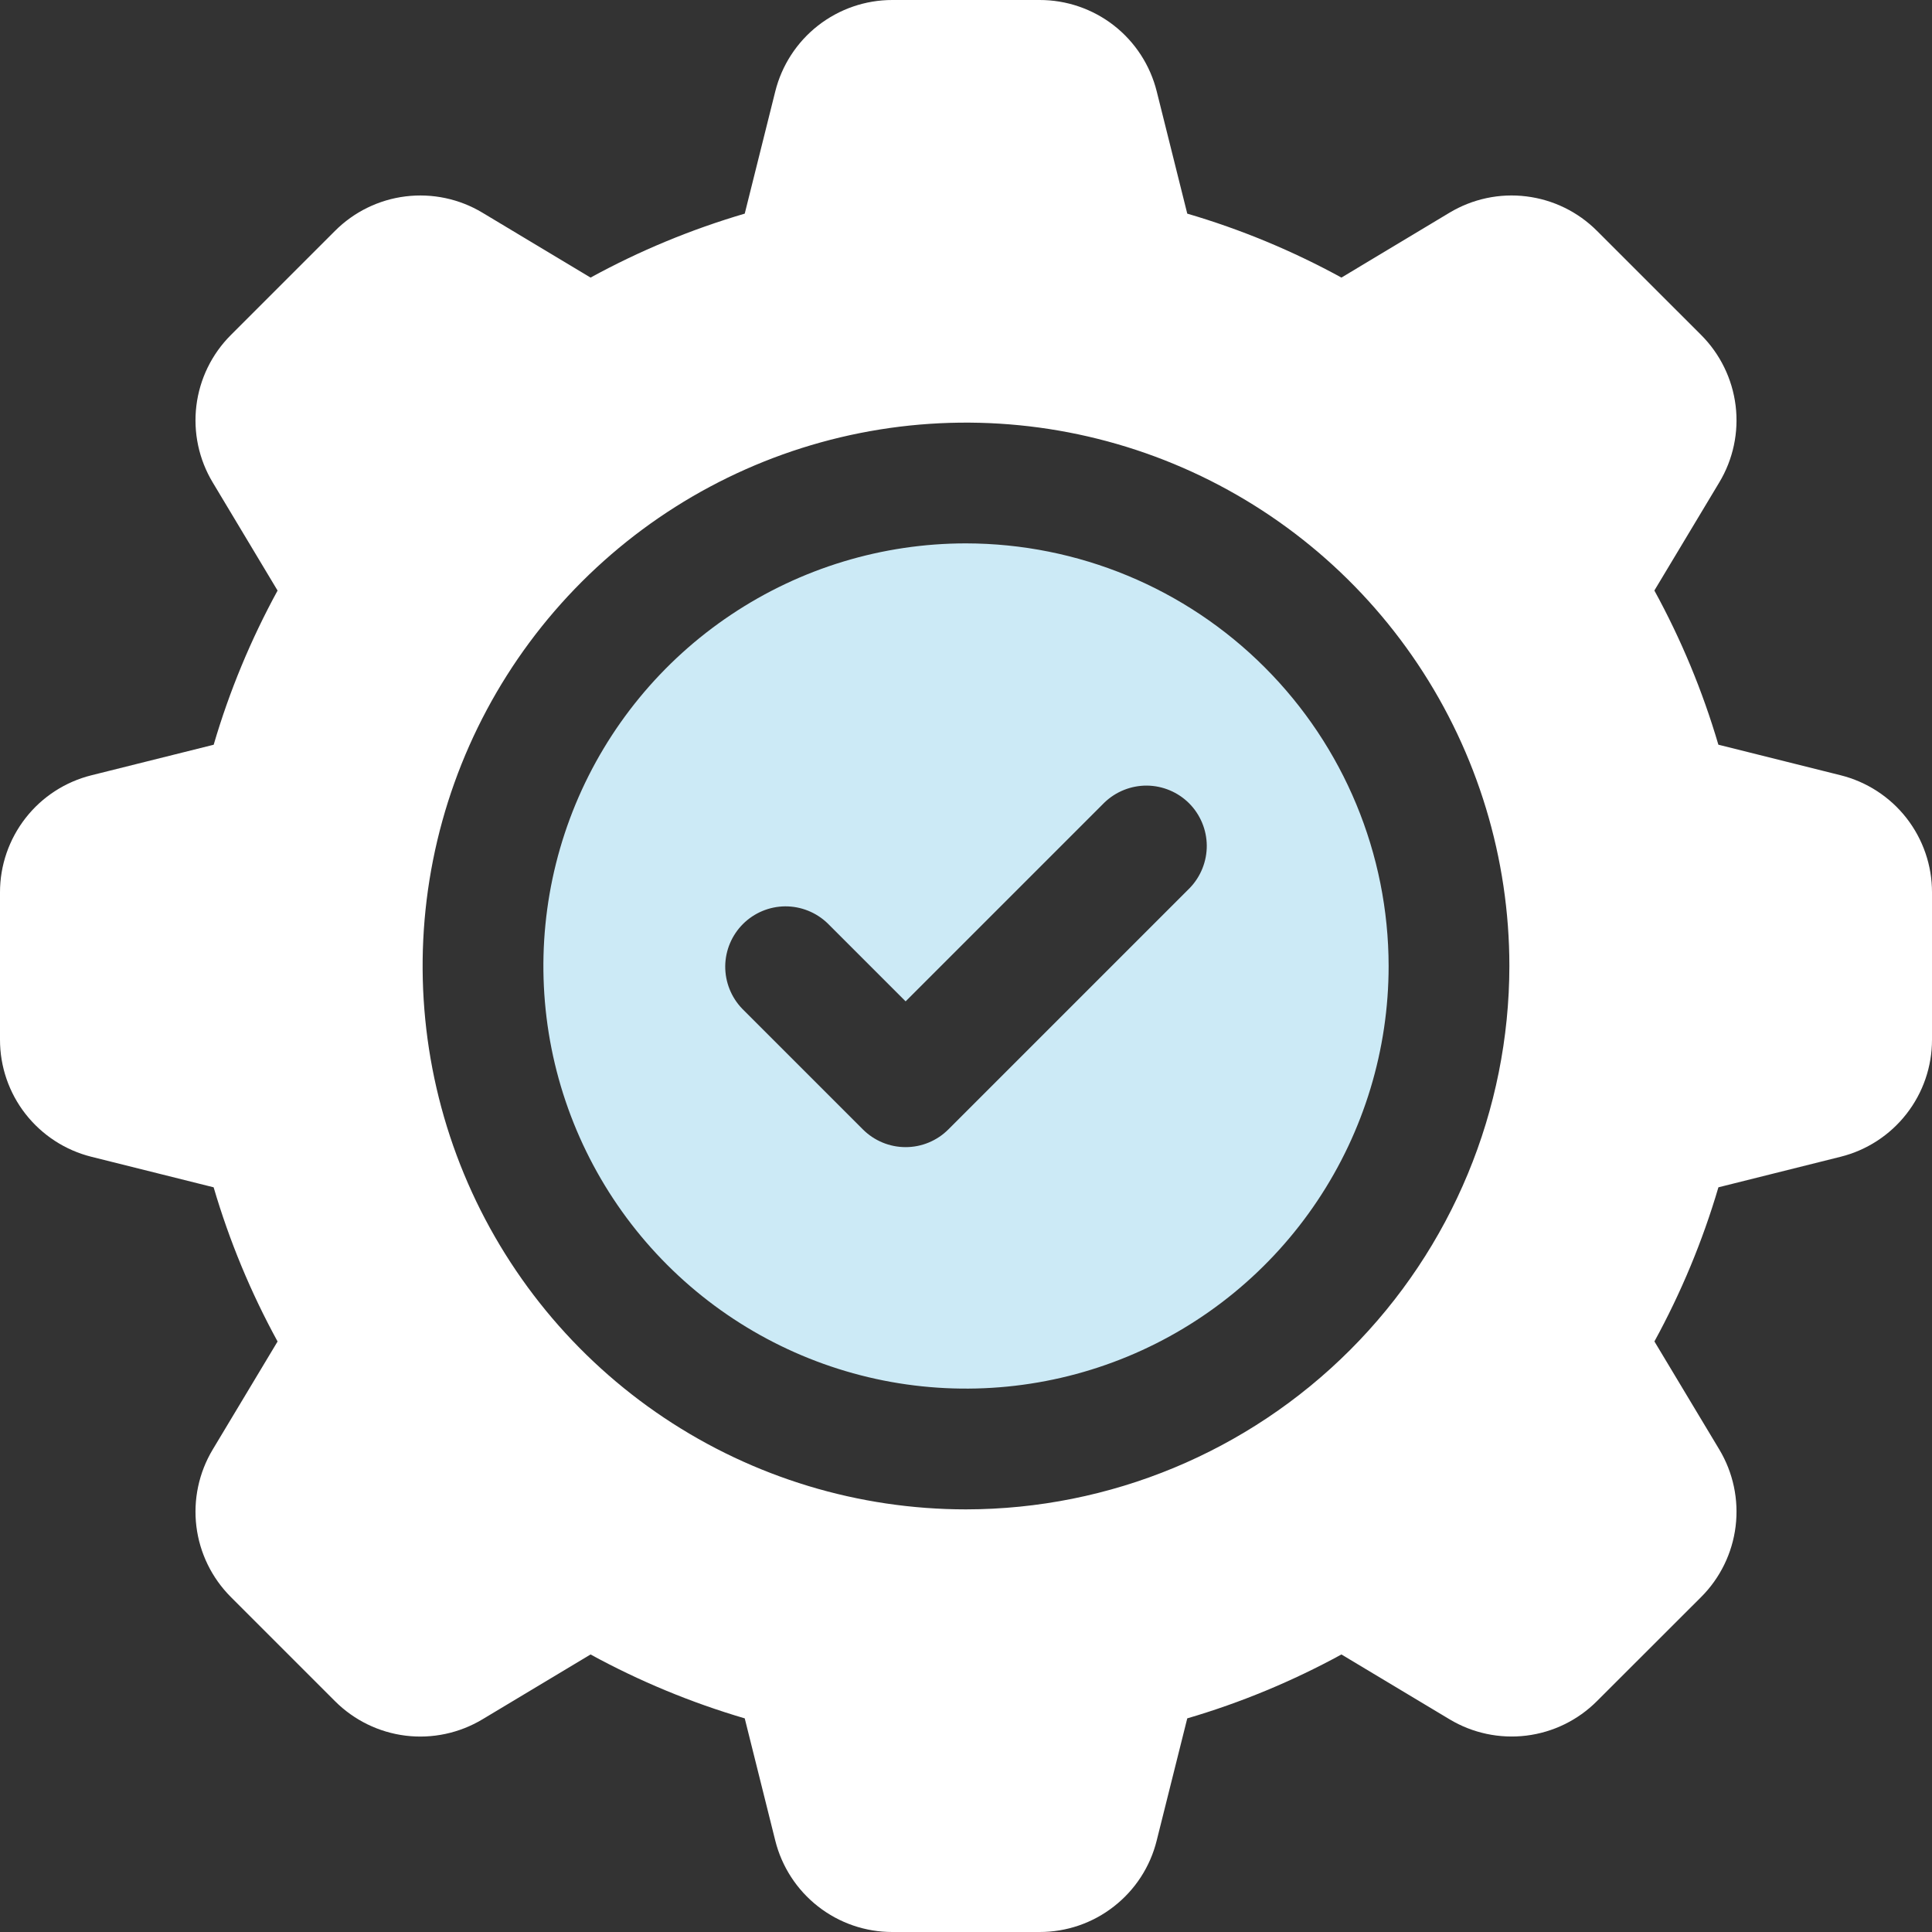
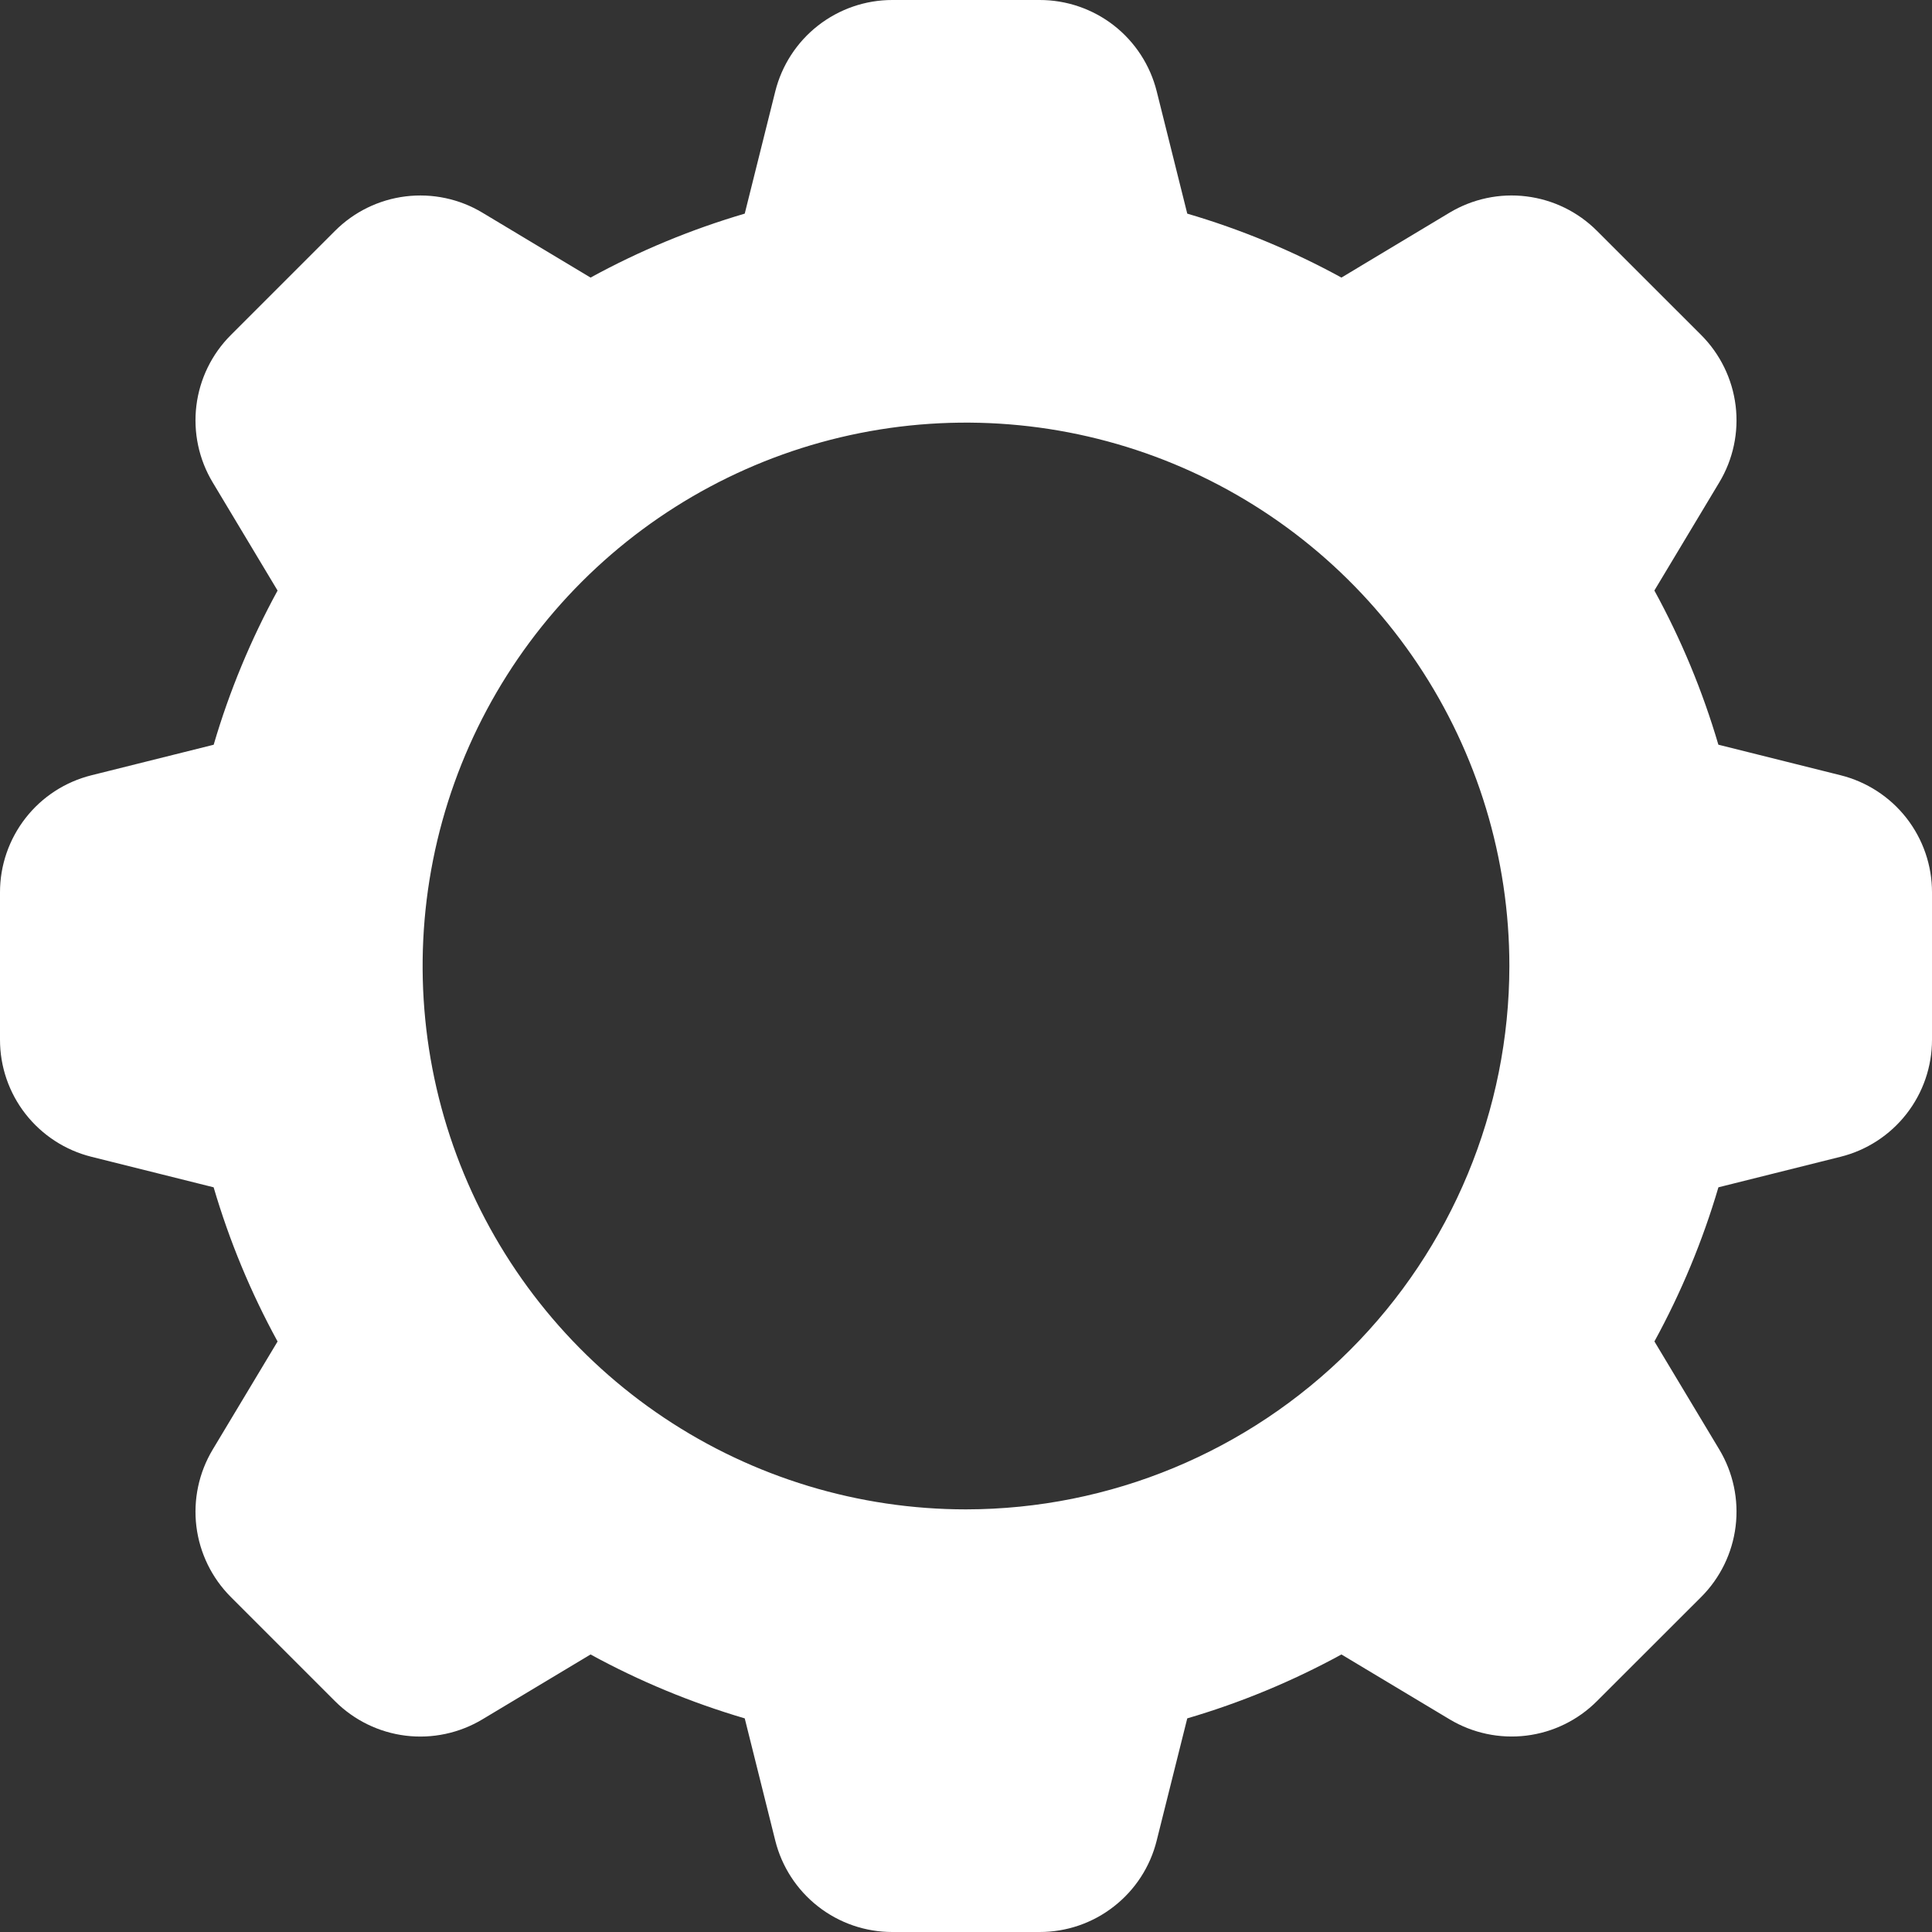
<svg xmlns="http://www.w3.org/2000/svg" width="40" height="40" viewBox="0 0 40 40" fill="none">
  <rect x="0" y="0" width="40" height="40" fill="#333333" stroke="none" />
  <g clip-path="url(#clip0_1606_1984)">
-     <path d="M20 11.25C18.269 11.25 16.578 11.763 15.139 12.725C13.7 13.686 12.578 15.053 11.916 16.651C11.254 18.25 11.081 20.01 11.418 21.707C11.756 23.404 12.589 24.963 13.813 26.187C15.037 27.411 16.596 28.244 18.293 28.582C19.99 28.919 21.75 28.746 23.349 28.084C24.947 27.422 26.314 26.3 27.275 24.861C28.237 23.422 28.75 21.731 28.75 20C28.747 17.68 27.825 15.456 26.184 13.816C24.544 12.175 22.32 11.253 20 11.25ZM24.634 18.384L19.634 23.384C19.518 23.5 19.38 23.592 19.228 23.655C19.077 23.718 18.914 23.75 18.75 23.75C18.586 23.75 18.423 23.718 18.272 23.655C18.12 23.592 17.982 23.5 17.866 23.384L15.366 20.884C15.139 20.648 15.013 20.332 15.015 20.005C15.018 19.677 15.15 19.363 15.382 19.131C15.613 18.9 15.927 18.768 16.255 18.765C16.582 18.763 16.898 18.889 17.134 19.116L18.75 20.732L22.866 16.616C23.102 16.389 23.418 16.263 23.745 16.265C24.073 16.268 24.387 16.4 24.619 16.631C24.85 16.863 24.982 17.177 24.985 17.505C24.987 17.832 24.861 18.148 24.634 18.384Z" fill="#CCEAF6" />
    <path d="M38.105 16.05L35.577 15.418C35.251 14.309 34.807 13.239 34.252 12.226L35.595 9.989C35.883 9.511 36.002 8.95 35.934 8.397C35.865 7.843 35.614 7.329 35.219 6.934L33.064 4.78C32.67 4.385 32.155 4.134 31.602 4.066C31.048 3.997 30.488 4.117 30.01 4.404L27.773 5.747C26.76 5.192 25.69 4.748 24.581 4.423L23.949 1.893C23.814 1.352 23.502 0.871 23.063 0.528C22.623 0.185 22.081 -0.001 21.523 2.98599e-06H18.476C17.918 -0.001 17.377 0.186 16.937 0.529C16.498 0.872 16.186 1.352 16.051 1.893L15.419 4.423C14.31 4.749 13.24 5.192 12.227 5.747L9.989 4.404C9.511 4.116 8.951 3.998 8.397 4.066C7.844 4.134 7.329 4.386 6.936 4.78L4.78 6.936C4.385 7.33 4.134 7.845 4.066 8.398C3.998 8.952 4.117 9.512 4.405 9.99L5.747 12.227C5.193 13.241 4.749 14.31 4.424 15.419L1.894 16.051C1.352 16.186 0.872 16.497 0.529 16.937C0.186 17.377 -0.001 17.918 2.5651e-06 18.476V21.524C-0.001 22.082 0.185 22.624 0.528 23.063C0.872 23.503 1.352 23.815 1.893 23.95L4.423 24.582C4.749 25.691 5.192 26.761 5.747 27.774L4.404 30.011C4.117 30.489 3.998 31.05 4.066 31.603C4.134 32.156 4.386 32.671 4.78 33.065L6.936 35.221C7.33 35.615 7.845 35.867 8.398 35.935C8.952 36.003 9.512 35.883 9.99 35.596L12.227 34.254C13.241 34.808 14.31 35.251 15.419 35.577L16.051 38.107C16.186 38.648 16.498 39.128 16.937 39.471C17.377 39.815 17.918 40.001 18.476 40H21.523C22.081 40.001 22.623 39.815 23.062 39.471C23.502 39.128 23.814 38.648 23.948 38.107L24.581 35.577C25.689 35.252 26.759 34.808 27.773 34.254L30.011 35.596C30.488 35.883 31.049 36.002 31.602 35.934C32.155 35.866 32.67 35.614 33.063 35.22L35.221 33.064C35.615 32.67 35.866 32.155 35.934 31.602C36.002 31.048 35.883 30.488 35.596 30.01L34.253 27.773C34.807 26.76 35.252 25.69 35.578 24.582L38.106 23.95C38.647 23.815 39.128 23.503 39.471 23.063C39.814 22.624 40.001 22.082 40 21.524V18.476C40.001 17.918 39.814 17.376 39.471 16.936C39.128 16.497 38.647 16.185 38.105 16.05ZM20 31.25C17.775 31.25 15.6 30.59 13.75 29.354C11.9 28.118 10.458 26.361 9.606 24.305C8.755 22.25 8.532 19.988 8.966 17.805C9.4 15.623 10.472 13.618 12.045 12.045C13.618 10.472 15.623 9.4 17.805 8.966C19.988 8.532 22.25 8.755 24.305 9.606C26.361 10.458 28.118 11.9 29.354 13.75C30.59 15.6 31.25 17.775 31.25 20C31.247 22.983 30.06 25.842 27.951 27.951C25.842 30.06 22.983 31.247 20 31.25Z" fill="white" />
  </g>
  <defs>
    <clipPath id="clip0_1606_1984">
      <rect width="40" height="40" fill="white" />
    </clipPath>
  </defs>
</svg>